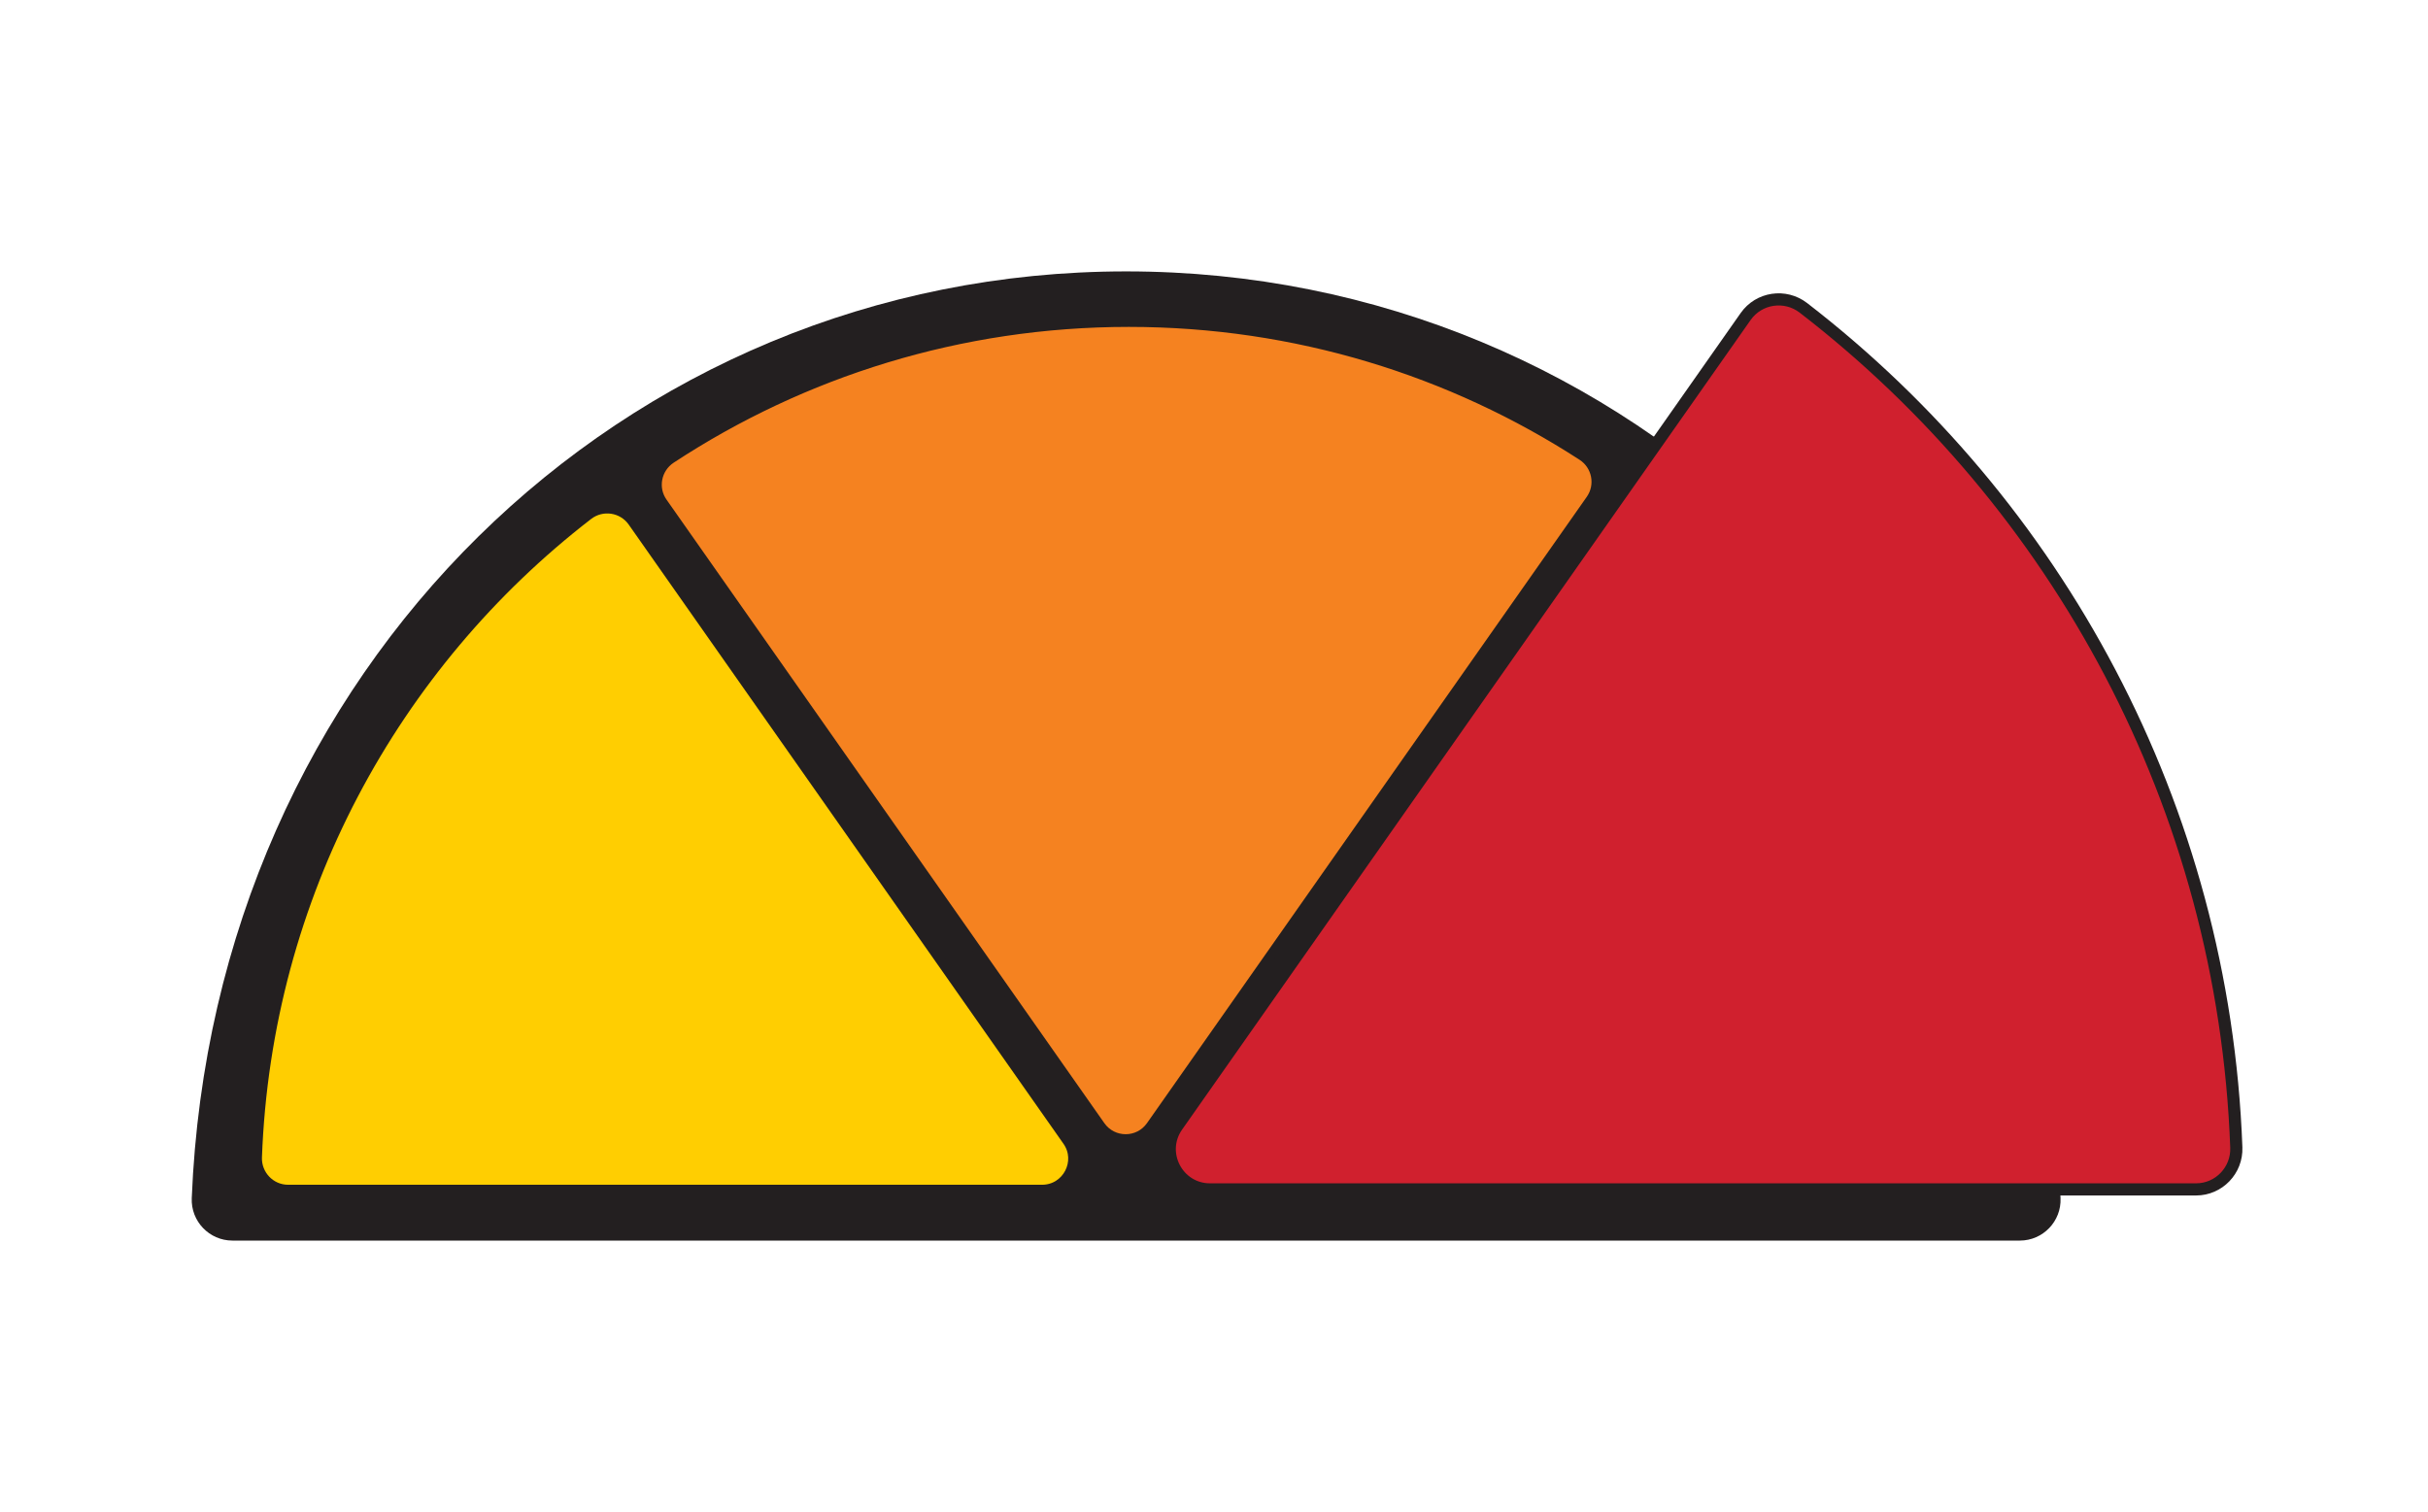
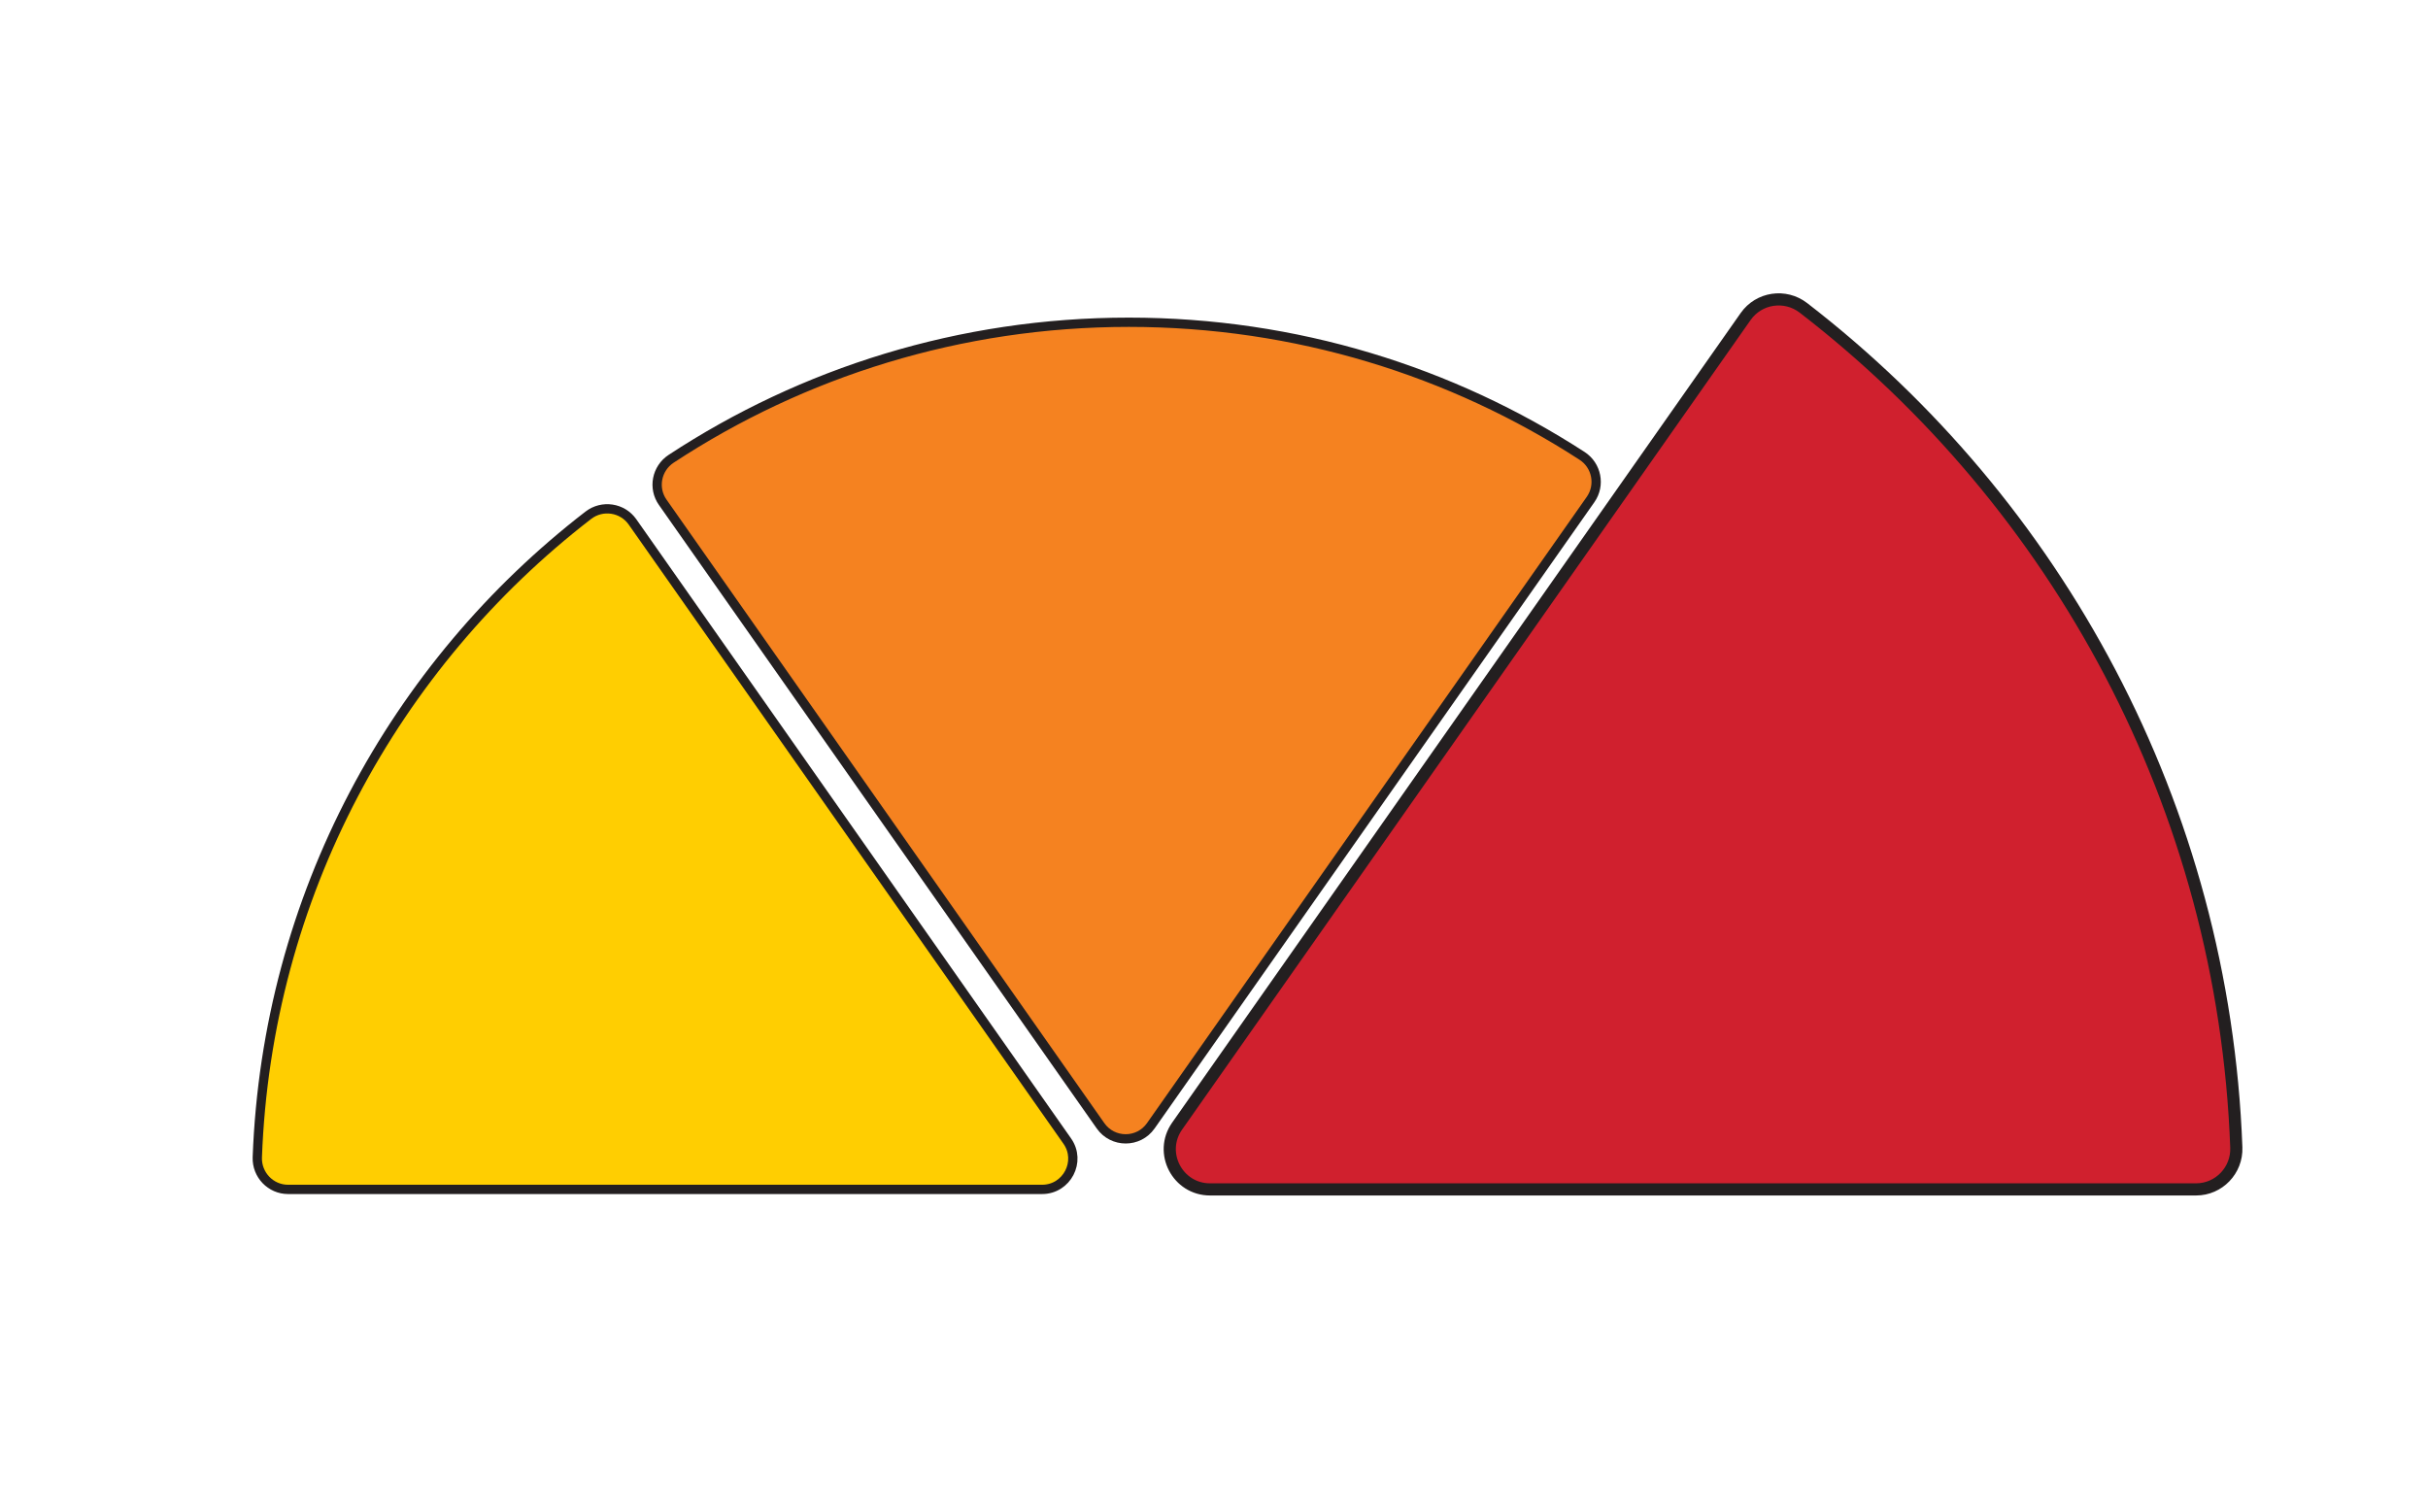
<svg xmlns="http://www.w3.org/2000/svg" version="1.1" id="Layer_1" x="0px" y="0px" viewBox="0 0 380 236.67" style="enable-background:new 0 0 380 236.67;" xml:space="preserve">
  <style type="text/css">
	.st0{fill:#231F20;}
	.st1{fill:#FFCE01;stroke:#231F20;stroke-width:1.454;}
	.st2{fill:#D0202E;stroke:#231F20;stroke-width:1.902;}
	.st3{fill:#F58220;stroke:#231F20;stroke-width:1.454;}
</style>
  <g id="emergency">
-     <path class="st0" d="M36.38,194.18c-3.62,0-6.52-3.02-6.37-6.64C33.36,104.8,97.54,42.48,176.25,42.48s142.89,62.32,146.24,145.06   c0.15,3.62-2.75,6.64-6.37,6.64H36.38z" />
    <g>
      <path class="st1" d="M45.09,186.17h118c3.89,0,6.18-4.39,3.94-7.57L98.99,81.69c-1.58-2.25-4.73-2.72-6.91-1.04    c-30.33,23.4-50.3,59.6-51.81,100.51C40.18,183.89,42.36,186.17,45.09,186.17z" />
      <path class="st2" d="M343.7,186.17H189.38c-5.09,0-8.08-5.74-5.15-9.91l88.98-126.72c2.07-2.95,6.18-3.55,9.03-1.36    c39.67,30.6,65.78,77.94,67.76,131.43C350.13,183.19,347.27,186.17,343.7,186.17z" />
      <path class="st3" d="M248.94,78.18c1.57-2.24,0.96-5.34-1.34-6.83c-20.43-13.23-44.78-20.91-70.92-20.91    c-26.45,0-51.07,7.86-71.64,21.37c-2.28,1.5-2.89,4.58-1.32,6.81l68.52,97.59c1.92,2.73,5.96,2.73,7.87,0L248.94,78.18z" />
    </g>
  </g>
</svg>